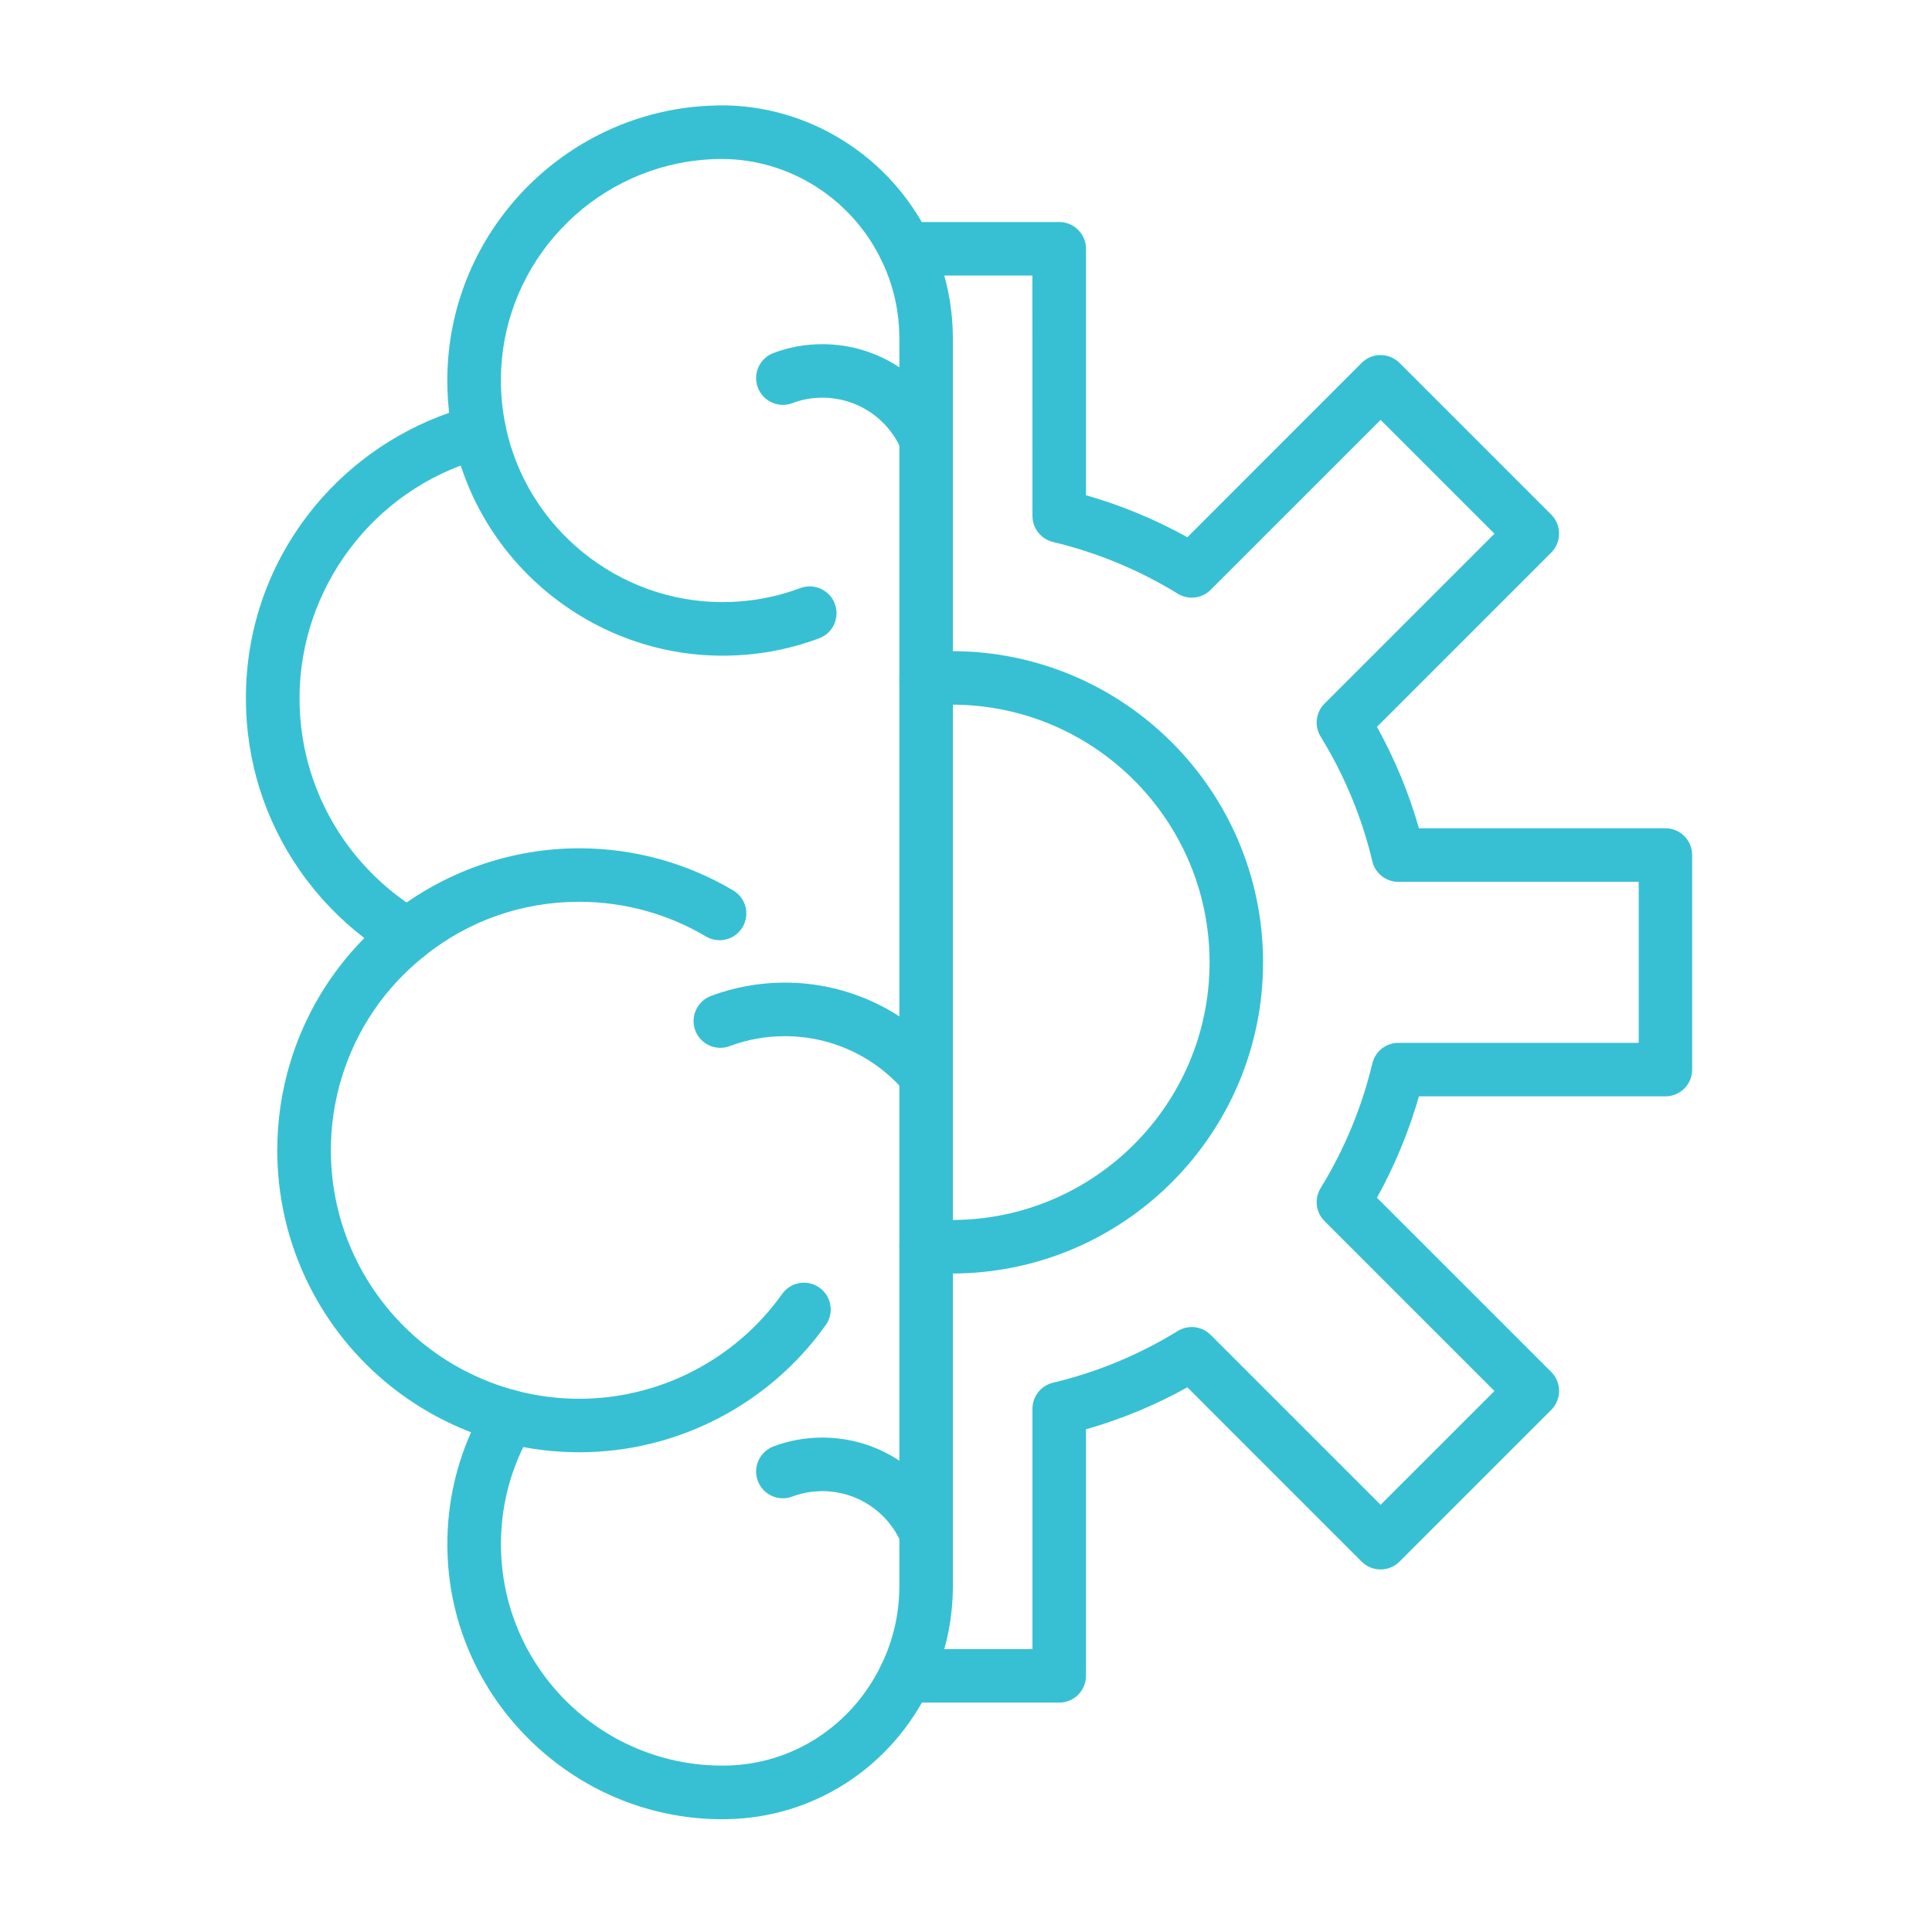
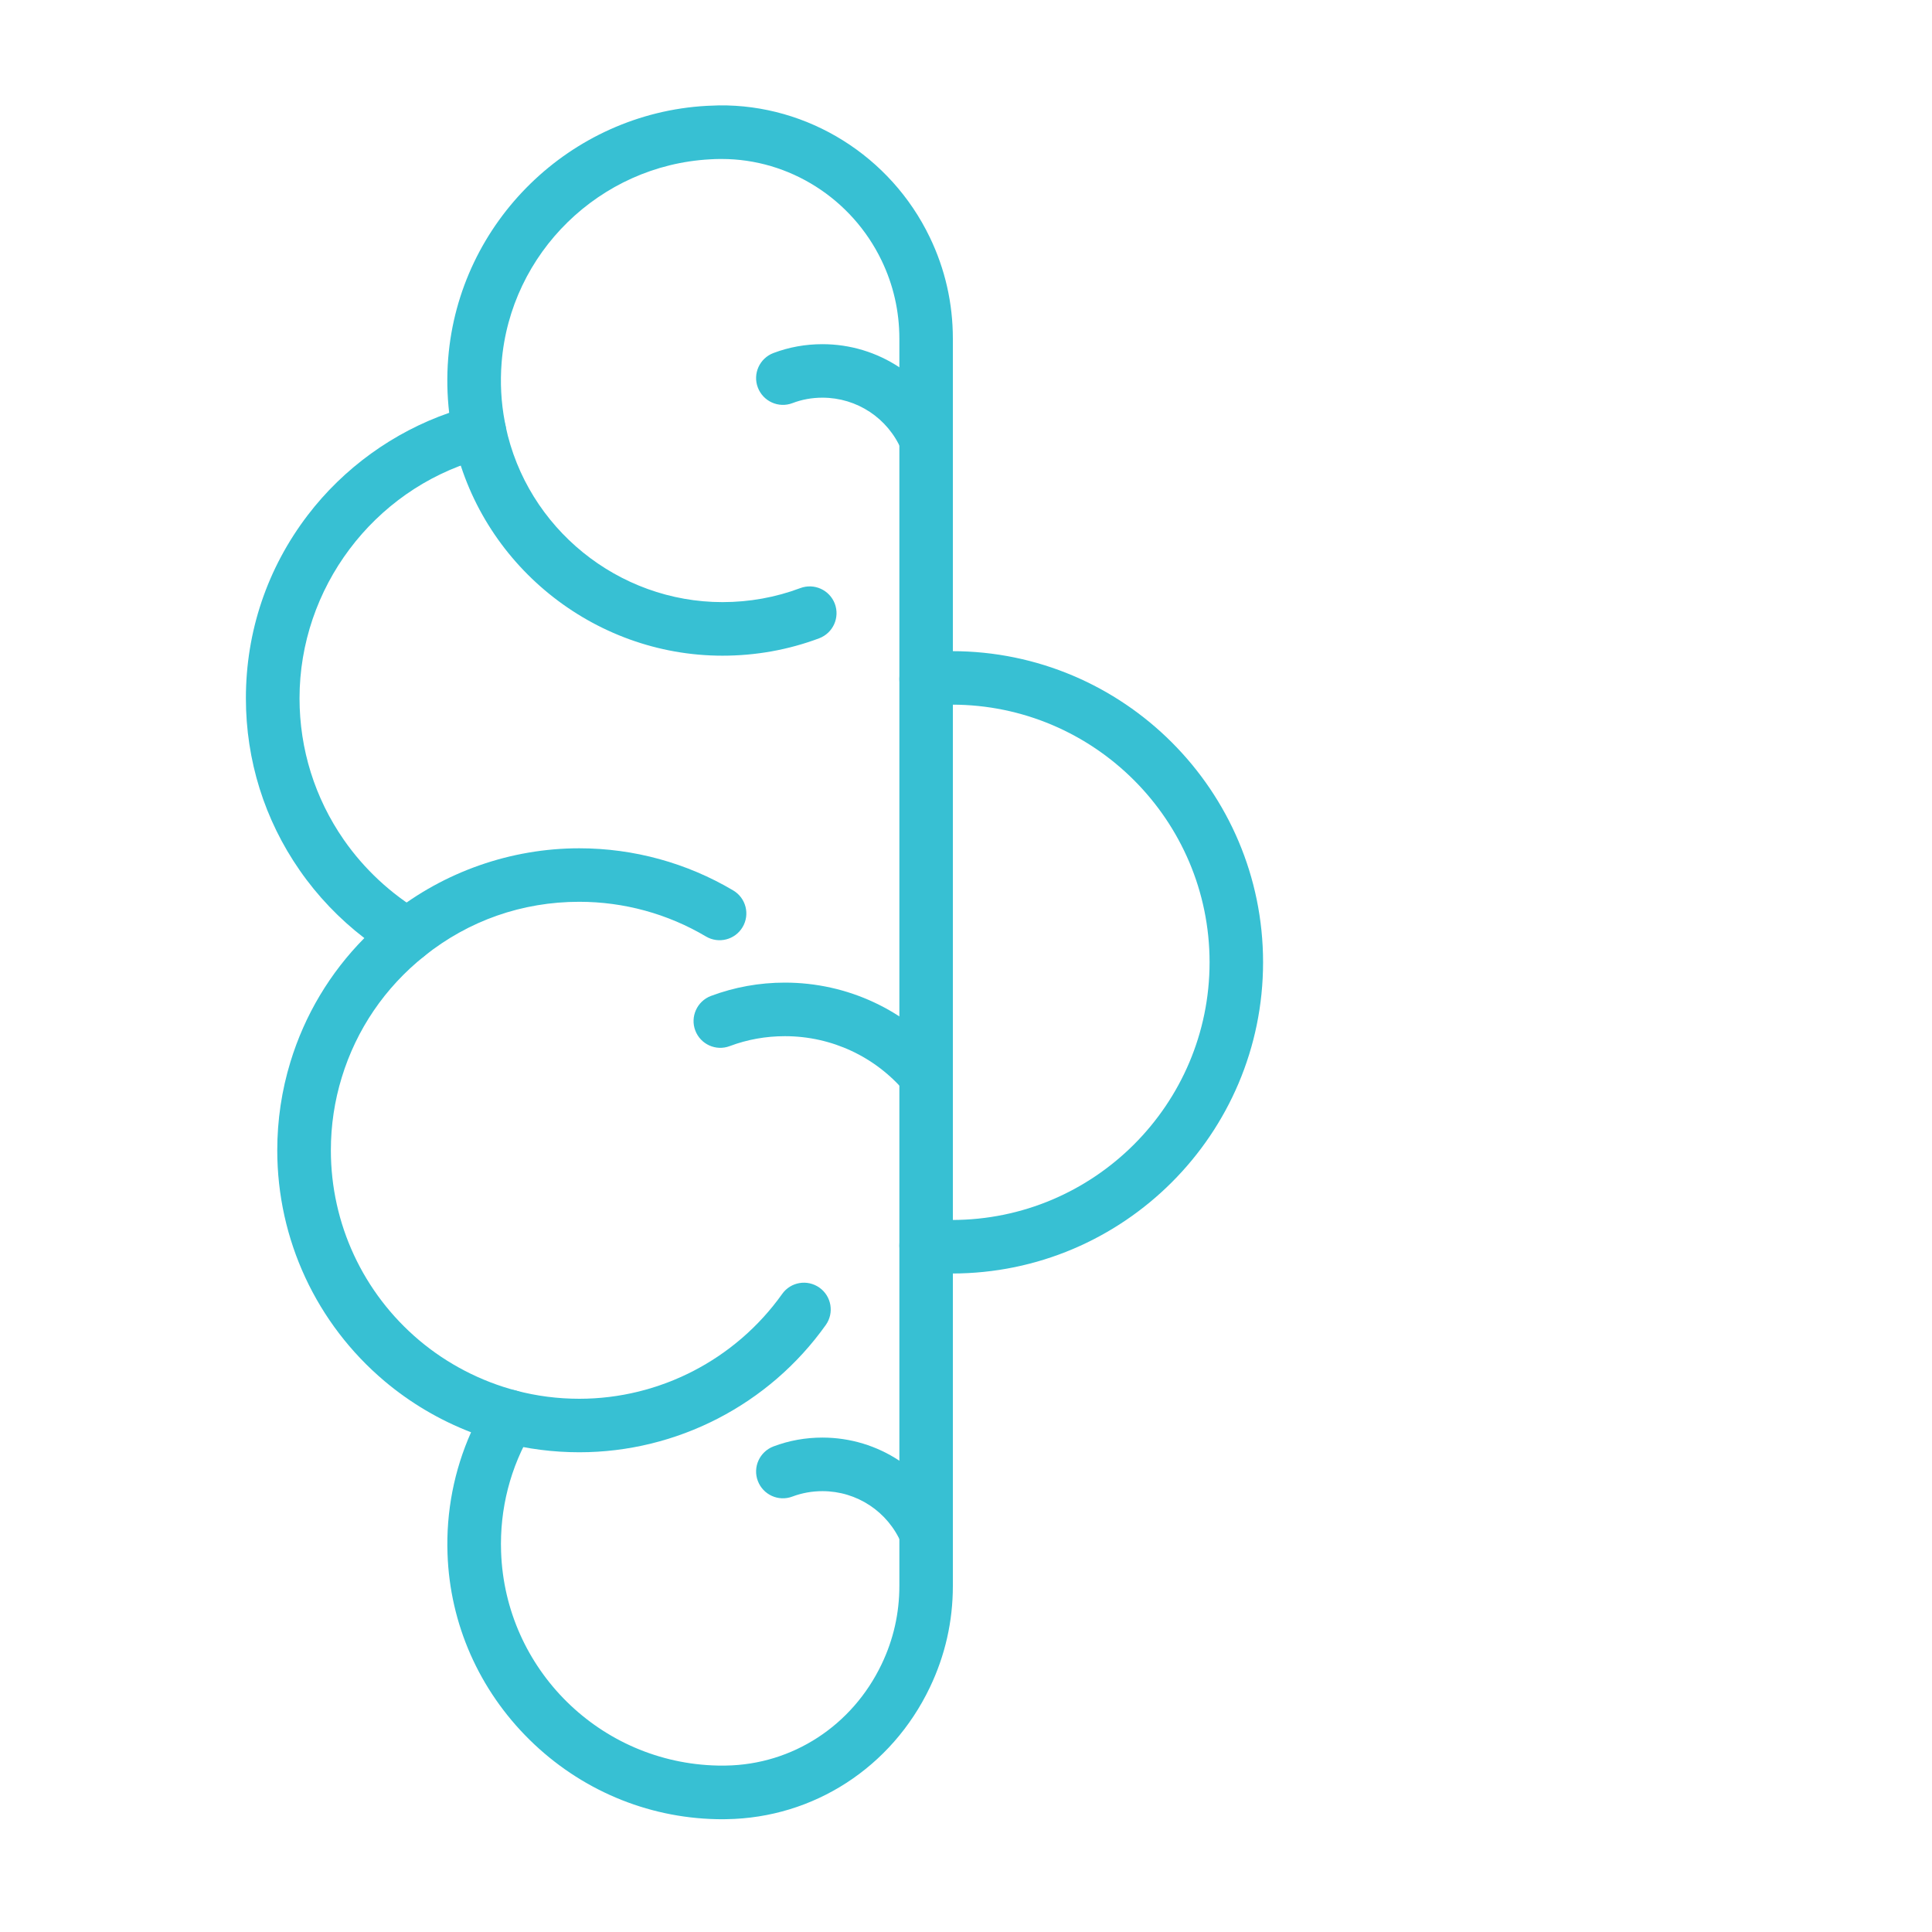
<svg xmlns="http://www.w3.org/2000/svg" width="55" height="55" viewBox="0 0 55 55" fill="none">
  <path d="M20.568 18.666C16.881 18.666 13.657 16.05 12.902 12.447C12.816 12.035 13.08 11.63 13.491 11.544C13.903 11.458 14.308 11.722 14.394 12.134C15.002 15.035 17.598 17.141 20.568 17.141C21.332 17.141 22.079 17.006 22.783 16.742C23.178 16.595 23.616 16.793 23.766 17.188C23.913 17.583 23.715 18.021 23.32 18.171C22.441 18.5 21.516 18.666 20.568 18.666Z" fill="#37C0D3" />
  <path d="M26.364 13.274C26.067 13.274 25.785 13.1 25.662 12.809C25.277 11.904 24.395 11.321 23.414 11.321C23.117 11.321 22.829 11.372 22.557 11.477C22.162 11.626 21.723 11.425 21.574 11.032C21.424 10.639 21.625 10.199 22.018 10.05C22.462 9.882 22.931 9.798 23.412 9.798C25.007 9.798 26.44 10.746 27.065 12.216C27.228 12.602 27.048 13.051 26.661 13.215C26.565 13.254 26.465 13.274 26.364 13.274Z" fill="#37C0D3" />
  <path d="M26.364 31.377C26.145 31.377 25.93 31.283 25.779 31.103C24.927 30.083 23.676 29.498 22.346 29.498C21.803 29.498 21.275 29.592 20.775 29.78C20.38 29.93 19.942 29.729 19.793 29.336C19.645 28.943 19.844 28.503 20.237 28.353C20.908 28.102 21.617 27.973 22.343 27.973C24.127 27.973 25.803 28.757 26.945 30.126C27.216 30.45 27.173 30.931 26.849 31.201C26.71 31.32 26.538 31.377 26.364 31.377Z" fill="#37C0D3" />
  <path d="M26.364 44.404C26.067 44.404 25.785 44.23 25.662 43.939C25.277 43.034 24.395 42.45 23.414 42.45C23.117 42.45 22.829 42.502 22.557 42.604C22.162 42.754 21.723 42.553 21.574 42.16C21.424 41.767 21.625 41.327 22.018 41.177C22.462 41.009 22.931 40.925 23.412 40.925C25.007 40.925 26.44 41.873 27.065 43.343C27.228 43.73 27.048 44.178 26.661 44.342C26.565 44.383 26.465 44.404 26.364 44.404Z" fill="#37C0D3" />
  <path d="M16.492 41.343C15.749 41.343 15.014 41.249 14.308 41.063C13.901 40.954 13.659 40.539 13.766 40.131C13.874 39.724 14.29 39.482 14.697 39.589C15.276 39.742 15.88 39.82 16.492 39.82C18.779 39.82 20.937 38.704 22.266 36.837C22.509 36.493 22.984 36.413 23.328 36.657C23.672 36.901 23.752 37.378 23.508 37.72C21.895 39.988 19.273 41.343 16.492 41.343Z" fill="#37C0D3" />
  <path d="M11.606 27.384C11.383 27.384 11.16 27.285 11.01 27.097C10.748 26.767 10.801 26.288 11.129 26.026C12.644 24.816 14.548 24.149 16.49 24.149C18.036 24.149 19.551 24.564 20.873 25.349C21.236 25.564 21.355 26.03 21.14 26.393C20.925 26.755 20.458 26.874 20.096 26.659C19.008 26.014 17.762 25.672 16.49 25.672C14.869 25.672 13.344 26.206 12.081 27.216C11.941 27.328 11.774 27.384 11.606 27.384Z" fill="#37C0D3" />
  <path d="M20.565 51.79C20.509 51.79 20.454 51.79 20.397 51.788C18.401 51.745 16.511 50.942 15.074 49.526C13.637 48.109 12.808 46.23 12.74 44.234C12.697 43.034 12.929 41.853 13.41 40.774C12.517 40.43 11.68 39.936 10.947 39.318C9.006 37.68 7.893 35.285 7.893 32.747C7.893 31.887 8.02 31.039 8.269 30.227C8.677 28.892 9.397 27.69 10.372 26.705C9.663 26.161 9.037 25.506 8.531 24.775C7.53 23.336 7 21.642 7 19.878C7 17.978 7.608 16.177 8.757 14.67C9.78 13.327 11.201 12.303 12.787 11.752C12.728 11.241 12.718 10.723 12.759 10.203C13.068 6.319 16.233 3.228 20.121 3.013C20.246 3.007 20.358 3.003 20.467 3C22.999 2.97 25.355 4.442 26.467 6.751C26.905 7.658 27.126 8.632 27.126 9.644V45.148C27.126 46.16 26.905 47.13 26.471 48.037C25.382 50.314 23.165 51.751 20.683 51.788C20.645 51.788 20.606 51.79 20.565 51.79ZM20.546 4.526H20.485C20.397 4.526 20.307 4.53 20.206 4.536C17.076 4.71 14.527 7.199 14.28 10.323C14.235 10.889 14.265 11.456 14.37 12.004C14.372 12.01 14.372 12.017 14.374 12.023C14.38 12.057 14.386 12.09 14.394 12.125L14.396 12.137C14.478 12.534 14.232 12.925 13.839 13.028C13.77 13.046 13.702 13.063 13.635 13.083C13.631 13.083 13.629 13.085 13.624 13.085C10.623 13.955 8.527 16.748 8.527 19.878C8.527 21.327 8.963 22.719 9.786 23.905C10.363 24.736 11.127 25.448 11.995 25.964C12.21 26.091 12.349 26.318 12.365 26.568C12.382 26.818 12.275 27.059 12.081 27.217C10.959 28.112 10.146 29.307 9.729 30.673C9.524 31.34 9.419 32.038 9.419 32.747C9.419 34.835 10.335 36.806 11.931 38.153C12.732 38.829 13.688 39.324 14.695 39.588C14.928 39.65 15.117 39.816 15.209 40.039C15.299 40.262 15.281 40.514 15.156 40.718C14.529 41.758 14.222 42.956 14.265 44.18C14.38 47.519 17.088 50.191 20.432 50.262C20.511 50.264 20.589 50.264 20.665 50.262C22.561 50.233 24.26 49.128 25.097 47.378C25.433 46.678 25.603 45.928 25.603 45.148V9.643C25.603 8.863 25.433 8.112 25.095 7.412C24.247 5.653 22.469 4.526 20.546 4.526Z" fill="#37C0D3" />
-   <path d="M30.154 48.469H25.785C25.363 48.469 25.024 48.127 25.024 47.708C25.024 47.286 25.366 46.946 25.785 46.946H29.392V40.104C29.392 39.752 29.634 39.445 29.978 39.363C31.231 39.064 32.426 38.569 33.528 37.891C33.829 37.707 34.216 37.752 34.465 38.002L39.303 42.839L42.544 39.599L37.706 34.761C37.456 34.511 37.411 34.124 37.596 33.823C38.273 32.722 38.767 31.526 39.068 30.273C39.149 29.93 39.456 29.688 39.809 29.688H46.651V25.104H39.809C39.456 25.104 39.149 24.863 39.068 24.519C38.769 23.266 38.273 22.07 37.596 20.969C37.411 20.668 37.456 20.281 37.706 20.031L42.544 15.194L39.303 11.953L34.465 16.791C34.216 17.04 33.829 17.085 33.528 16.901C32.426 16.223 31.231 15.73 29.978 15.429C29.634 15.347 29.392 15.04 29.392 14.688L29.39 7.844H25.781C25.359 7.844 25.02 7.502 25.02 7.082C25.02 6.661 25.361 6.321 25.781 6.321H30.154C30.576 6.321 30.916 6.663 30.916 7.082V14.098C31.919 14.385 32.887 14.786 33.802 15.294L38.763 10.331C39.059 10.034 39.542 10.034 39.841 10.331L44.161 14.651C44.458 14.948 44.458 15.431 44.161 15.73L39.199 20.692C39.706 21.608 40.108 22.574 40.394 23.579H47.41C47.832 23.579 48.172 23.921 48.172 24.34V30.449C48.172 30.871 47.83 31.211 47.41 31.211H40.394C40.107 32.214 39.706 33.182 39.199 34.097L44.161 39.058C44.458 39.355 44.458 39.838 44.161 40.137L39.841 44.456C39.544 44.753 39.061 44.753 38.763 44.456L33.802 39.494C32.887 40.002 31.921 40.403 30.916 40.689V47.705C30.916 48.129 30.574 48.469 30.154 48.469Z" fill="#37C0D3" />
  <path d="M27.099 36.254C26.825 36.254 26.555 36.241 26.294 36.217C25.875 36.178 25.568 35.805 25.607 35.388C25.645 34.968 26.018 34.661 26.436 34.7C26.649 34.72 26.874 34.73 27.099 34.73C31.142 34.73 34.434 31.441 34.434 27.395C34.434 23.352 31.144 20.06 27.099 20.06C26.872 20.06 26.649 20.07 26.436 20.091C26.016 20.132 25.645 19.823 25.607 19.403C25.568 18.983 25.875 18.613 26.294 18.574C26.555 18.549 26.825 18.537 27.099 18.537C31.984 18.537 35.957 22.511 35.957 27.395C35.957 32.28 31.983 36.254 27.099 36.254Z" fill="#37C0D3" />
</svg>